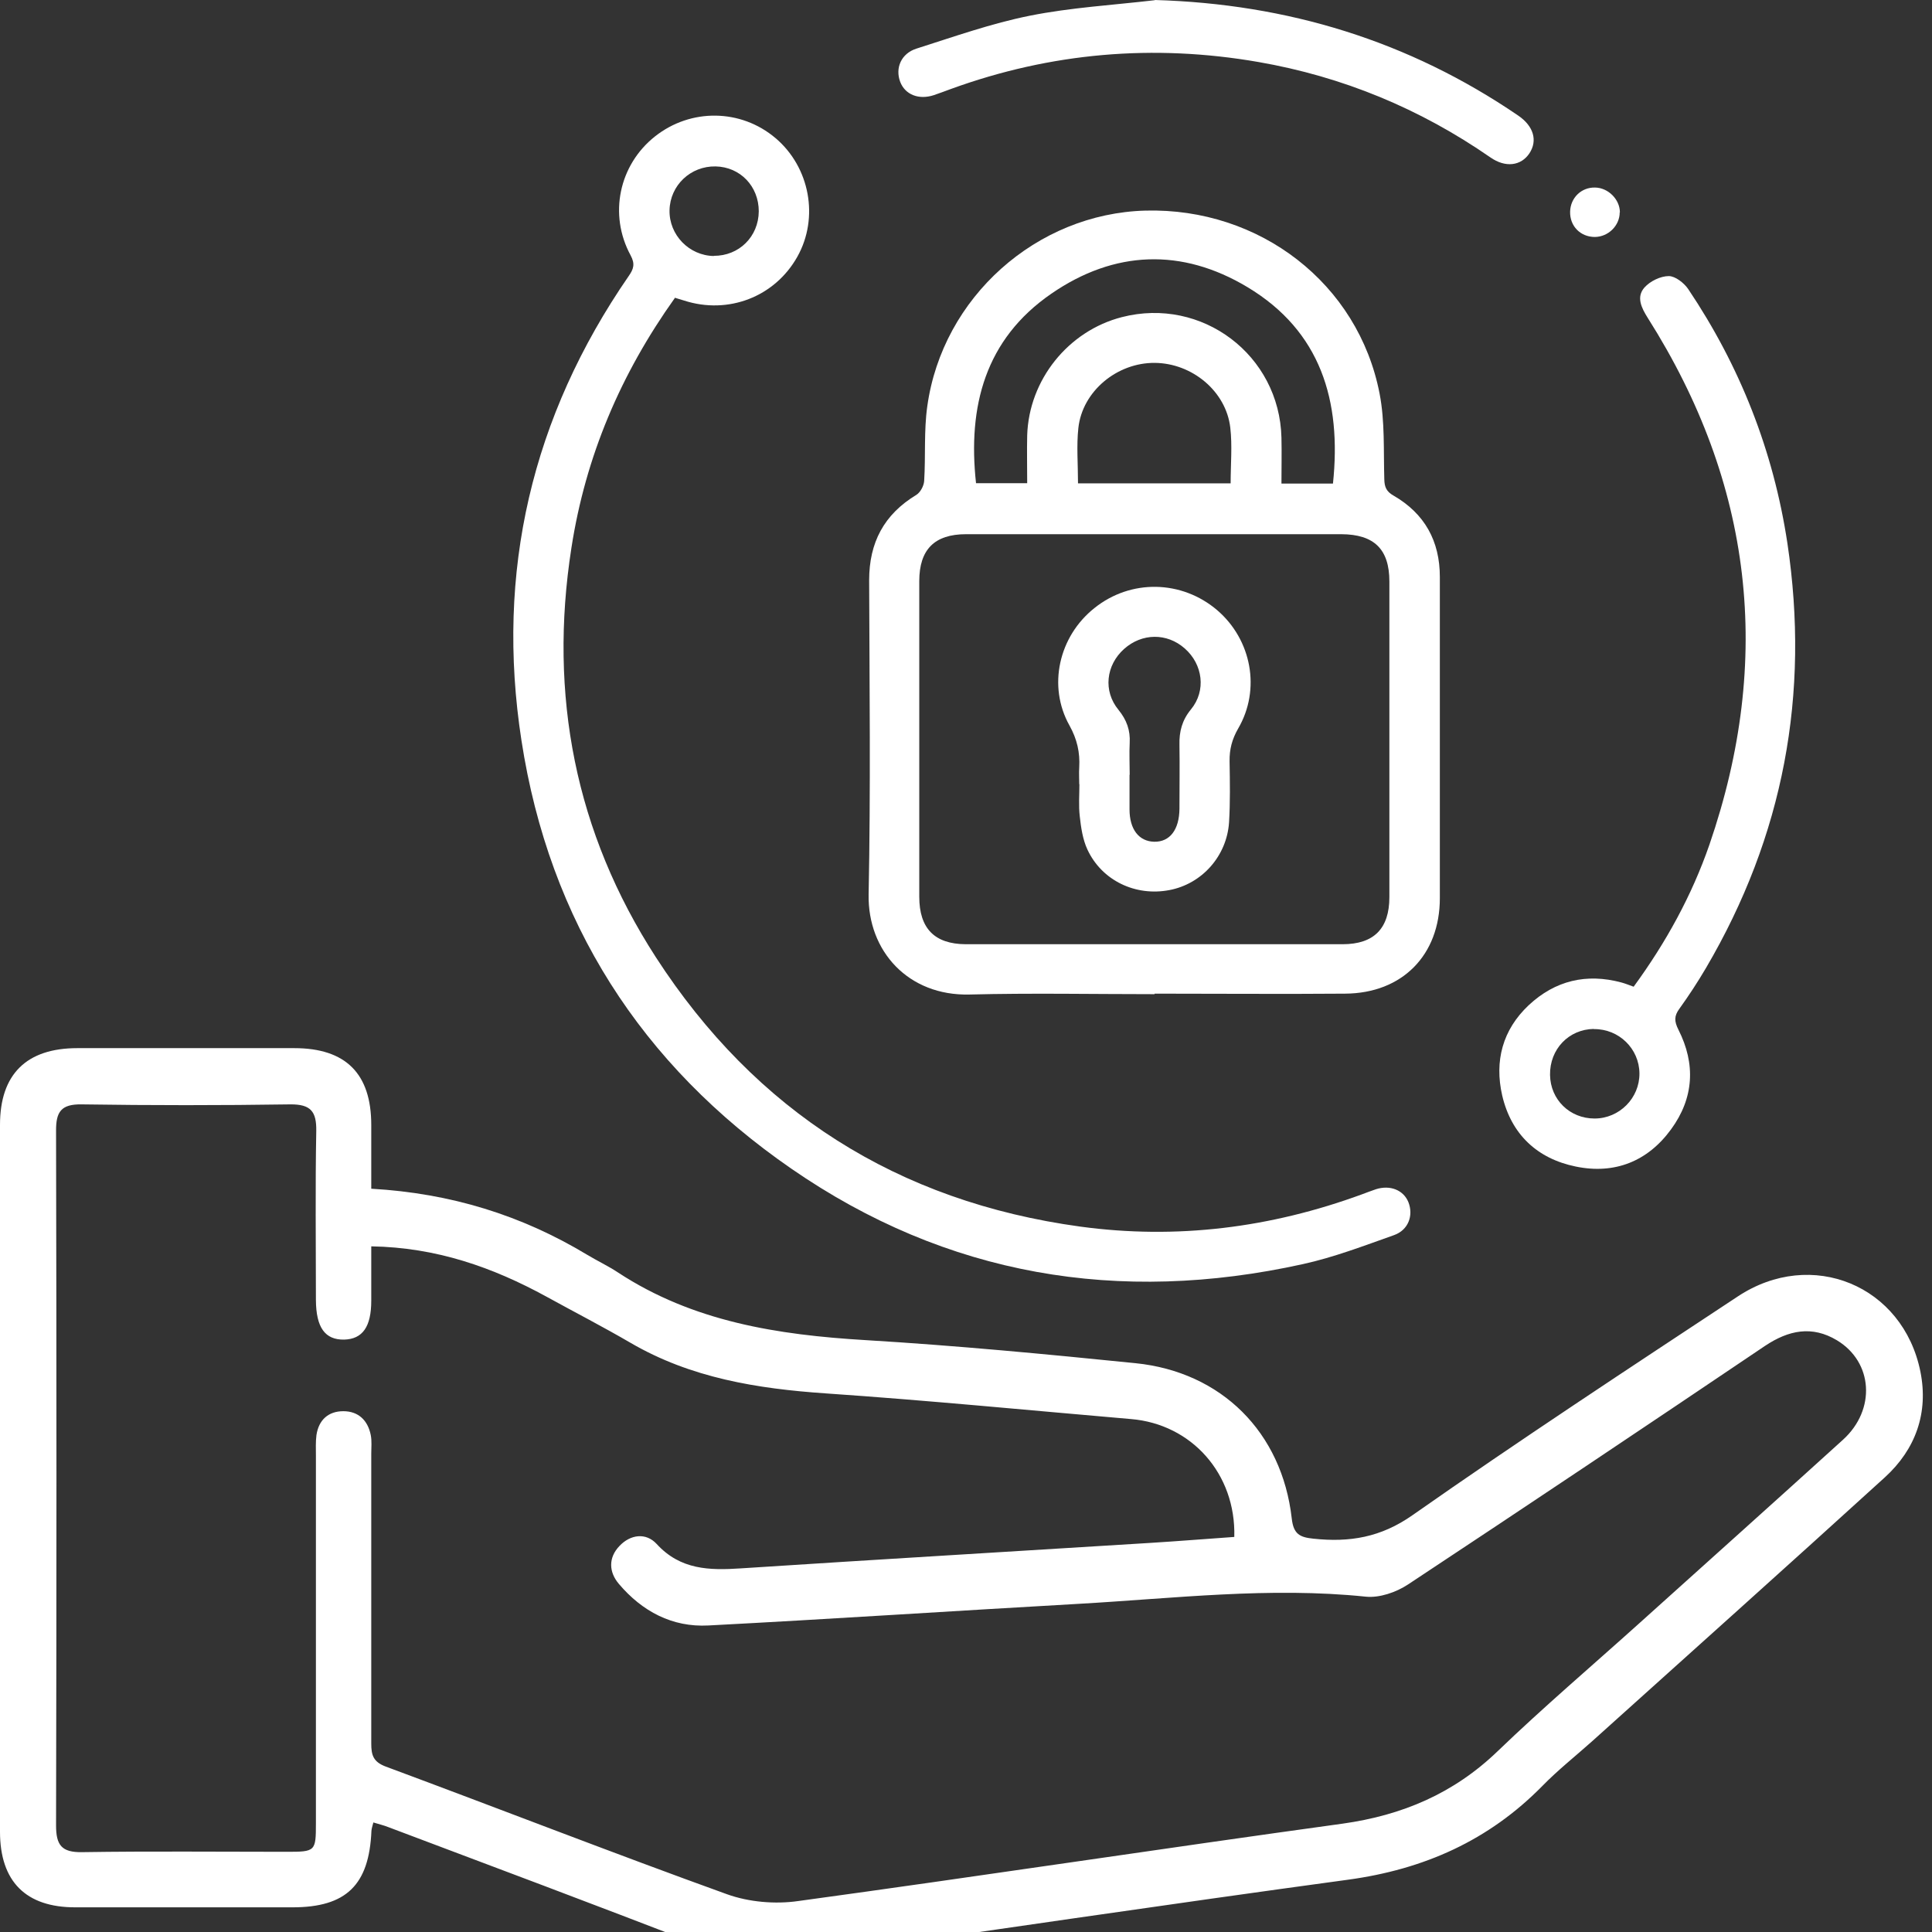
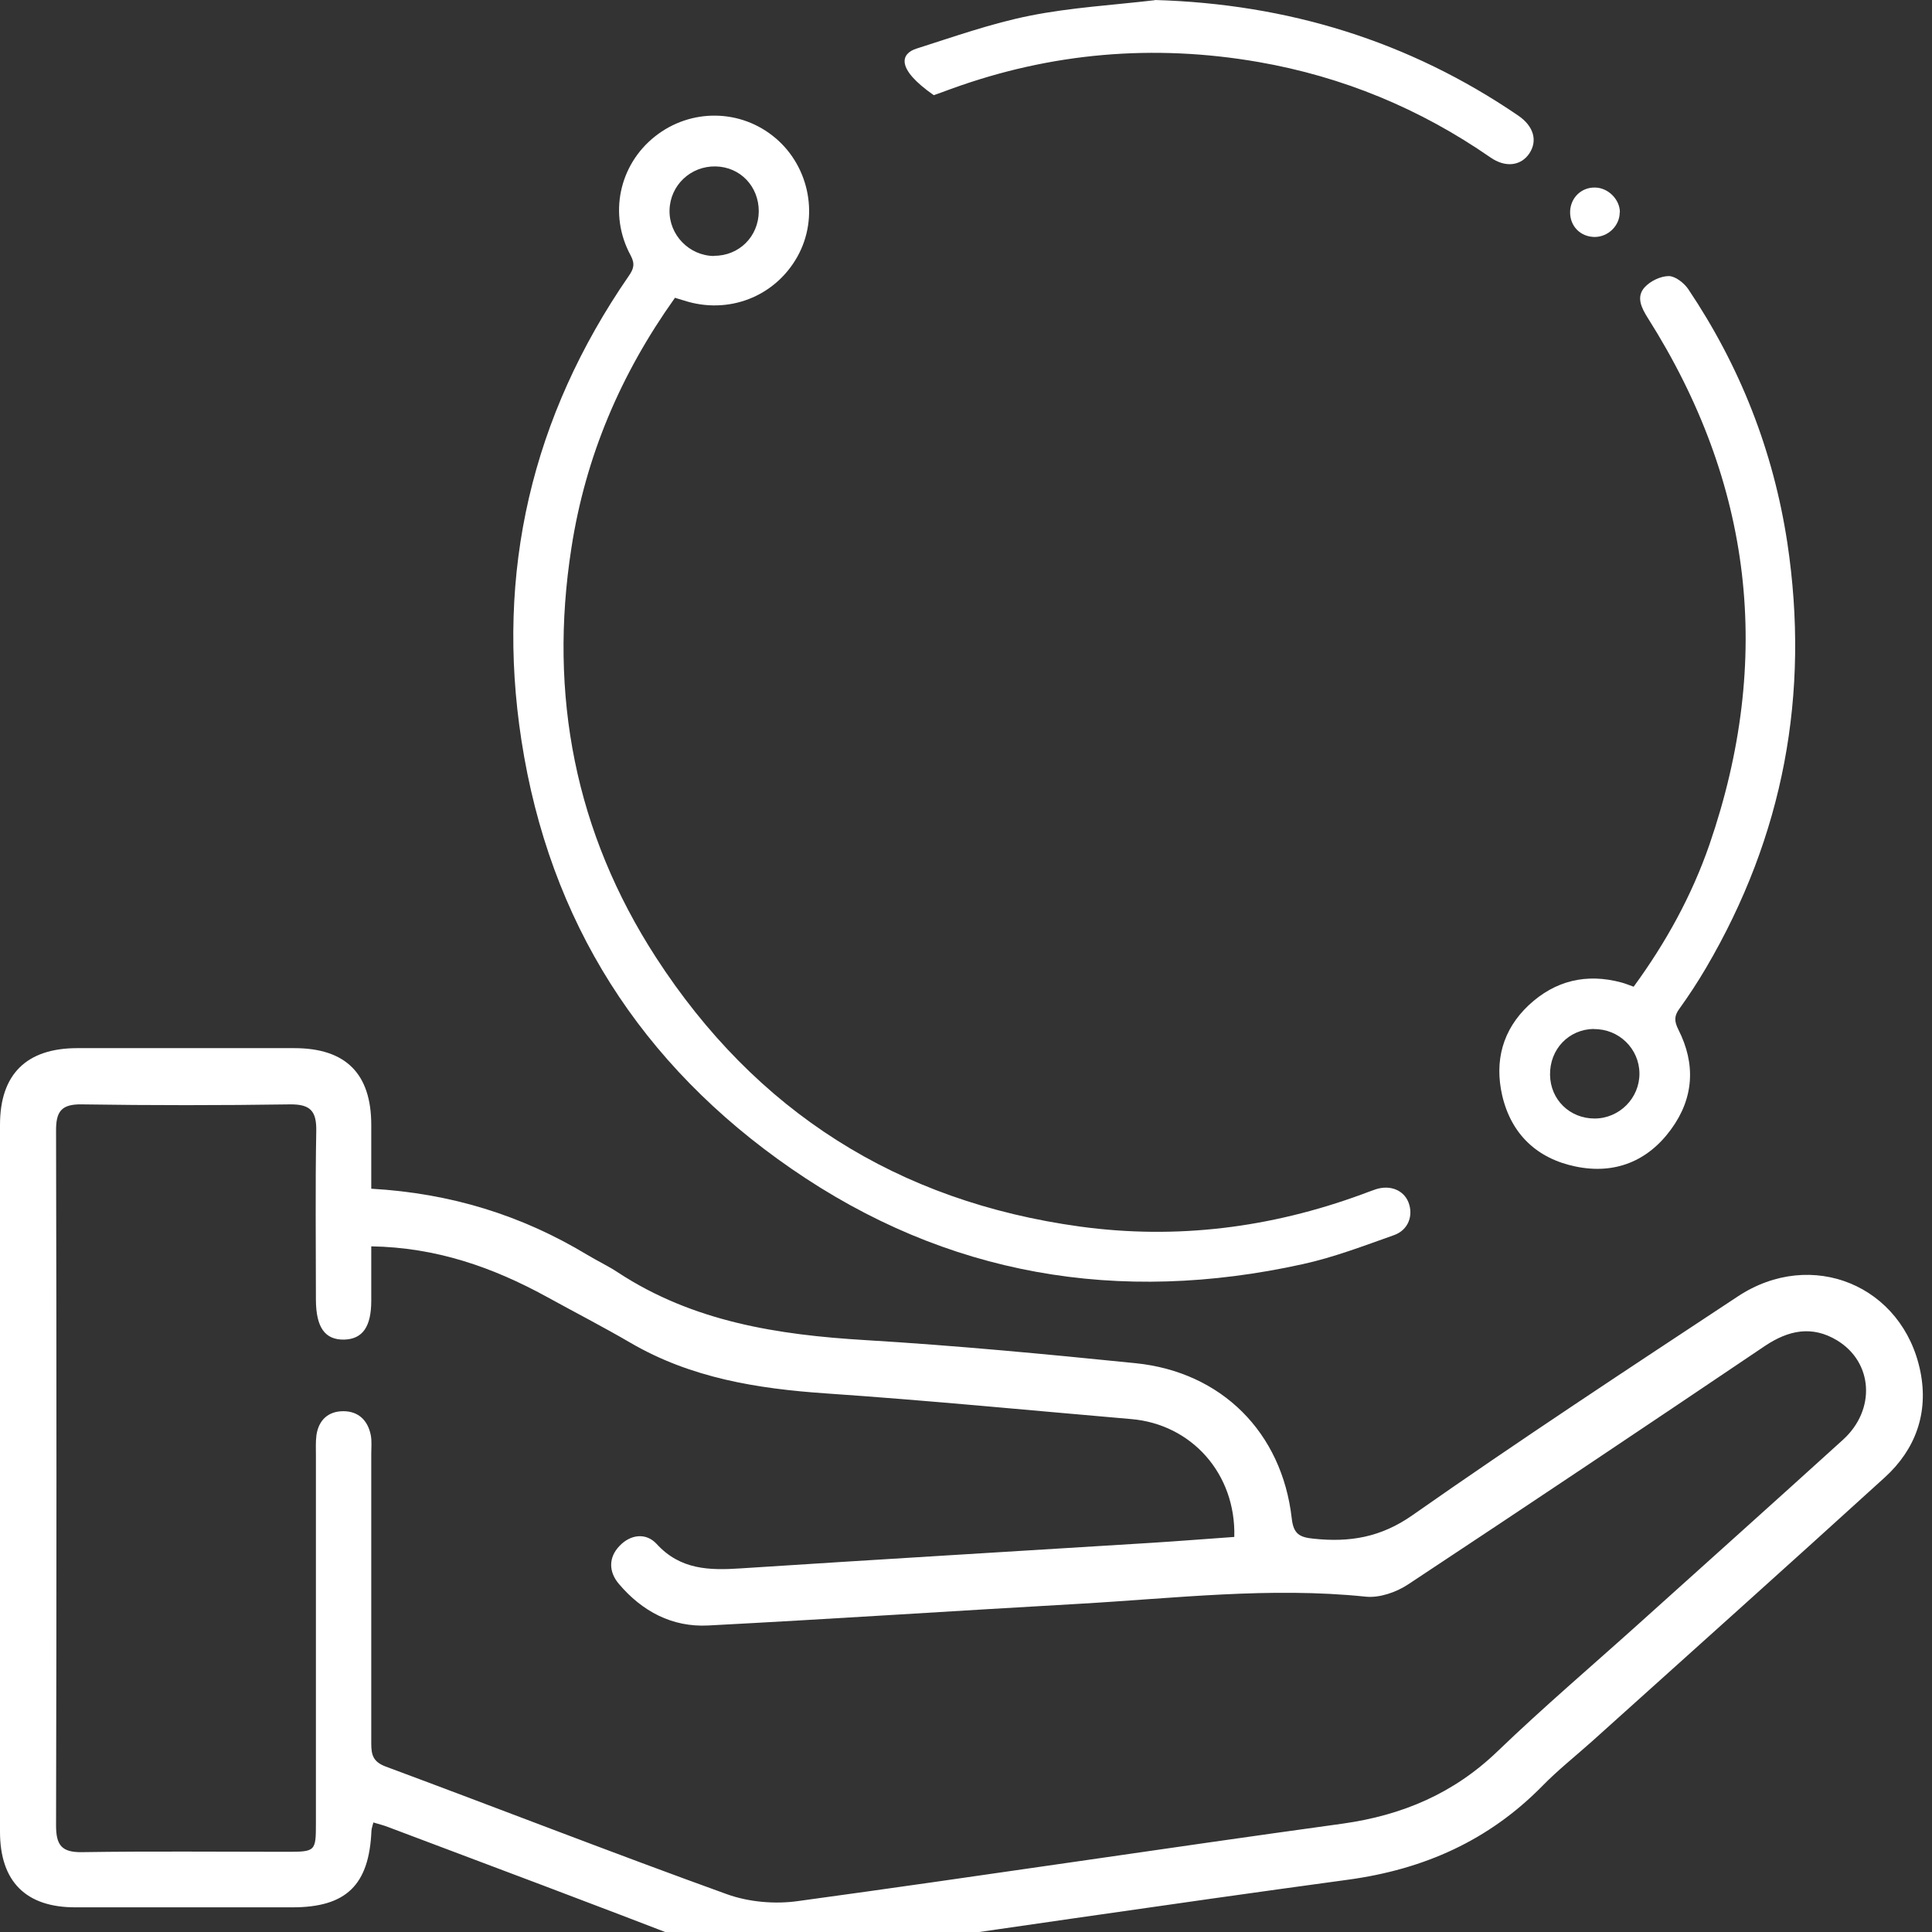
<svg xmlns="http://www.w3.org/2000/svg" width="122" height="122" viewBox="0 0 122 122" fill="none">
  <rect x="0" y="0" width="122" height="122" fill="#333333" stroke="none" />
  <g id="Frame 320" clip-path="url(#clip0_144_1307)">
    <g id="Group 8">
      <g id="Group">
-         <path id="Vector" d="M72.903 62.779C69.01 62.779 65.117 62.702 61.225 62.801C57.354 62.9 54.785 60.055 54.851 56.482C54.983 49.877 54.906 43.26 54.884 36.644C54.884 34.262 55.821 32.487 57.861 31.252C58.115 31.097 58.335 30.689 58.358 30.38C58.457 28.803 58.335 27.204 58.556 25.649C59.515 18.768 65.459 13.486 72.329 13.299C79.552 13.111 85.772 17.908 87.117 24.856C87.459 26.62 87.36 28.462 87.415 30.27C87.426 30.755 87.547 31.042 87.999 31.296C89.962 32.431 90.922 34.163 90.922 36.434C90.922 43.194 90.922 49.954 90.922 56.714C90.922 60.309 88.551 62.724 84.945 62.746C80.931 62.779 76.928 62.746 72.914 62.746L72.903 62.779ZM72.947 33.733C68.966 33.733 64.985 33.733 61.004 33.733C59.008 33.733 58.049 34.703 58.049 36.699C58.049 43.338 58.049 49.987 58.049 56.626C58.049 58.622 59.008 59.614 60.982 59.625C68.911 59.625 76.84 59.625 84.779 59.625C86.764 59.625 87.735 58.633 87.735 56.648C87.735 50.009 87.735 43.36 87.735 36.721C87.735 34.681 86.775 33.744 84.702 33.733C80.776 33.733 76.862 33.733 72.936 33.733H72.947ZM84.173 30.535C84.724 25.308 83.401 20.908 78.769 18.129C74.634 15.648 70.366 15.802 66.385 18.548C62.206 21.426 61.103 25.661 61.633 30.513H64.864C64.864 29.465 64.842 28.473 64.864 27.491C64.974 23.984 67.455 20.897 70.841 20.026C75.902 18.724 80.798 22.419 80.92 27.645C80.942 28.594 80.92 29.553 80.92 30.535H84.151H84.173ZM68.073 30.524H77.711C77.711 29.322 77.821 28.142 77.689 27.006C77.424 24.712 75.285 22.937 72.925 22.915C70.543 22.893 68.348 24.701 68.095 27.028C67.973 28.153 68.073 29.3 68.073 30.524Z" fill="white" />
        <path id="Vector_2" d="M42.61 18.823C39.191 23.62 36.975 28.825 36.082 34.604C34.637 43.889 36.324 52.578 41.419 60.452C47.716 70.178 56.681 75.879 68.216 77.456C74.303 78.284 80.225 77.534 85.981 75.427C86.279 75.317 86.588 75.196 86.885 75.097C87.79 74.81 88.628 75.152 88.936 75.913C89.267 76.751 88.936 77.677 88.021 77.997C86.124 78.669 84.228 79.397 82.265 79.827C70.664 82.386 59.78 80.577 49.965 73.795C40.482 67.245 34.692 58.203 32.928 46.756C31.285 36.114 33.579 26.311 39.699 17.434C40.008 16.993 40.118 16.673 39.82 16.122C38.42 13.541 39.092 10.409 41.364 8.612C43.625 6.825 46.789 6.87 48.973 8.722C51.145 10.564 51.73 13.751 50.351 16.21C48.929 18.746 45.984 19.882 43.194 18.978C43.029 18.923 42.864 18.878 42.61 18.801V18.823ZM45.069 16.155C46.668 16.166 47.903 14.942 47.914 13.343C47.914 11.766 46.745 10.542 45.191 10.509C43.614 10.476 42.312 11.7 42.279 13.277C42.246 14.831 43.514 16.144 45.08 16.166L45.069 16.155Z" fill="white" />
        <path id="Vector_3" d="M103.162 62.305C105.202 59.515 106.834 56.549 107.948 53.329C111.973 41.629 110.683 30.546 104.055 20.081C103.658 19.452 103.306 18.758 103.846 18.151C104.199 17.754 104.86 17.434 105.379 17.434C105.787 17.434 106.338 17.864 106.603 18.25C109.878 23.125 111.984 28.473 112.866 34.284C114.3 43.834 112.624 52.788 107.728 61.125C107.209 62.007 106.647 62.867 106.051 63.695C105.71 64.158 105.721 64.489 105.985 65.018C107.088 67.19 106.967 69.341 105.522 71.315C104.044 73.344 101.949 74.171 99.501 73.663C97.075 73.167 95.432 71.634 94.859 69.175C94.362 67.003 94.881 65.029 96.535 63.474C98.2 61.919 100.174 61.445 102.39 62.041C102.633 62.107 102.876 62.206 103.151 62.305H103.162ZM100.648 64.974C99.06 64.996 97.858 66.253 97.88 67.874C97.902 69.44 99.126 70.631 100.692 70.631C102.258 70.631 103.537 69.341 103.526 67.786C103.515 66.22 102.225 64.963 100.648 64.985V64.974Z" fill="white" />
-         <path id="Vector_4" d="M72.924 0C81.305 0.243 88.958 2.58 95.873 7.3C96.843 7.962 97.108 8.877 96.578 9.682C96.049 10.476 95.067 10.608 94.108 9.936C89.664 6.859 84.79 4.841 79.464 3.915C72.847 2.768 66.363 3.319 60.033 5.624C59.68 5.756 59.316 5.889 58.964 6.01C58.015 6.319 57.155 5.977 56.846 5.172C56.516 4.301 56.901 3.374 57.883 3.066C60.243 2.316 62.603 1.478 65.029 0.992C67.62 0.474 70.3 0.32 72.935 0.011L72.924 0Z" fill="white" />
+         <path id="Vector_4" d="M72.924 0C81.305 0.243 88.958 2.58 95.873 7.3C96.843 7.962 97.108 8.877 96.578 9.682C96.049 10.476 95.067 10.608 94.108 9.936C89.664 6.859 84.79 4.841 79.464 3.915C72.847 2.768 66.363 3.319 60.033 5.624C59.68 5.756 59.316 5.889 58.964 6.01C56.516 4.301 56.901 3.374 57.883 3.066C60.243 2.316 62.603 1.478 65.029 0.992C67.62 0.474 70.3 0.32 72.935 0.011L72.924 0Z" fill="white" />
        <path id="Vector_5" d="M102.28 13.409C102.28 14.247 101.563 14.953 100.714 14.964C99.799 14.964 99.126 14.28 99.148 13.365C99.17 12.494 99.854 11.821 100.725 11.843C101.552 11.854 102.291 12.593 102.291 13.409H102.28Z" fill="white" />
-         <path id="Vector_6" d="M68.15 49.513C68.15 49.16 68.128 48.808 68.15 48.466C68.205 47.517 68.017 46.679 67.532 45.808C66.143 43.327 66.859 40.184 69.109 38.398C71.403 36.556 74.623 36.622 76.861 38.53C79.034 40.394 79.629 43.536 78.185 46.007C77.799 46.679 77.633 47.319 77.644 48.069C77.666 49.359 77.688 50.649 77.611 51.928C77.468 54.068 75.891 55.821 73.84 56.207C71.712 56.615 69.583 55.612 68.668 53.649C68.37 53.009 68.26 52.248 68.183 51.542C68.106 50.881 68.161 50.197 68.161 49.524L68.15 49.513ZM71.326 48.918C71.326 49.646 71.326 50.374 71.326 51.112C71.326 52.37 71.921 53.13 72.88 53.153C73.873 53.175 74.468 52.392 74.479 51.068C74.479 49.723 74.501 48.378 74.479 47.043C74.457 46.194 74.645 45.477 75.207 44.794C76.178 43.614 75.957 41.949 74.81 40.945C73.685 39.953 72.109 39.975 70.984 40.978C69.837 42.004 69.649 43.636 70.631 44.827C71.149 45.466 71.381 46.117 71.337 46.911C71.303 47.584 71.337 48.256 71.337 48.929L71.326 48.918Z" fill="white" />
      </g>
      <path id="Vector_7" d="M23.444 75.064C28.473 75.351 32.939 76.741 37.074 79.233C37.714 79.619 38.398 79.939 39.015 80.347C43.768 83.467 49.116 84.294 54.663 84.625C60.353 84.967 66.032 85.507 71.701 86.081C77.137 86.632 80.953 90.448 81.57 95.884C81.68 96.888 82.088 97.075 82.938 97.163C85.22 97.406 87.194 97.086 89.201 95.675C95.95 90.944 102.853 86.412 109.734 81.868C114.399 78.781 120.177 81.174 121.269 86.621C121.787 89.213 120.971 91.517 119.02 93.293C112.888 98.873 106.702 104.408 100.538 109.955C99.49 110.893 98.387 111.764 97.406 112.767C94.009 116.23 89.907 118.049 85.11 118.7C73.597 120.266 62.107 121.975 50.616 123.618C48.355 123.938 46.194 123.618 44.044 122.791C37.549 120.266 31.02 117.829 24.503 115.37C24.227 115.26 23.93 115.193 23.577 115.083C23.522 115.304 23.466 115.458 23.455 115.612C23.312 119.031 21.867 120.442 18.471 120.442C13.906 120.442 9.34 120.442 4.775 120.442C1.632 120.453 0 118.81 0 115.668C0 100.791 0 85.904 0 71.028C0 67.841 1.665 66.187 4.885 66.187C9.451 66.187 14.016 66.187 18.581 66.187C21.834 66.187 23.444 67.797 23.444 71.039C23.444 72.352 23.444 73.653 23.444 75.075V75.064ZM23.444 78.703C23.444 79.95 23.444 81.041 23.444 82.133C23.444 83.787 22.893 84.559 21.735 84.592C20.522 84.614 19.96 83.831 19.949 82.089C19.949 78.538 19.905 74.976 19.971 71.425C19.993 70.179 19.618 69.727 18.328 69.738C13.939 69.804 9.55 69.804 5.161 69.738C3.86 69.716 3.529 70.201 3.54 71.425C3.573 86.037 3.573 100.659 3.54 115.271C3.54 116.506 3.882 116.98 5.183 116.958C9.484 116.892 13.784 116.936 18.085 116.936C19.927 116.936 19.949 116.914 19.949 115.116C19.949 107.386 19.949 99.667 19.949 91.936C19.949 91.495 19.927 91.054 19.982 90.624C20.125 89.665 20.732 89.113 21.68 89.113C22.628 89.113 23.224 89.687 23.411 90.613C23.488 90.999 23.444 91.396 23.444 91.793C23.444 97.891 23.444 104 23.444 110.099C23.444 110.826 23.566 111.257 24.36 111.554C31.55 114.223 38.695 117.013 45.907 119.615C47.286 120.112 48.951 120.255 50.407 120.045C61.864 118.48 73.311 116.737 84.768 115.16C88.551 114.631 91.804 113.253 94.583 110.573C97.461 107.805 100.504 105.214 103.471 102.545C107.772 98.674 112.094 94.804 116.384 90.911C118.468 89.014 118.281 86.015 115.998 84.636C114.421 83.688 112.943 83.997 111.455 84.989C103.967 90.04 96.457 95.068 88.915 100.053C88.165 100.549 87.106 100.913 86.246 100.825C80.181 100.196 74.149 100.935 68.117 101.277C60.32 101.718 52.524 102.236 44.727 102.644C42.445 102.765 40.548 101.751 39.081 100.02C38.442 99.27 38.409 98.365 39.114 97.627C39.809 96.888 40.791 96.766 41.463 97.494C42.963 99.137 44.805 99.17 46.779 99.038C55.402 98.476 64.025 97.968 72.66 97.428C74.436 97.318 76.2 97.174 77.942 97.053C78.052 93.061 75.24 89.929 71.425 89.61C65.007 89.058 58.589 88.43 52.149 87.989C47.815 87.691 43.625 87.018 39.809 84.791C38.067 83.776 36.269 82.85 34.505 81.879C31.119 80.027 27.558 78.77 23.444 78.703Z" fill="white" />
    </g>
  </g>
  <defs>
    <clipPath id="clip0_144_1307">
      <rect width="122" height="122" fill="white" />
    </clipPath>
  </defs>
</svg>